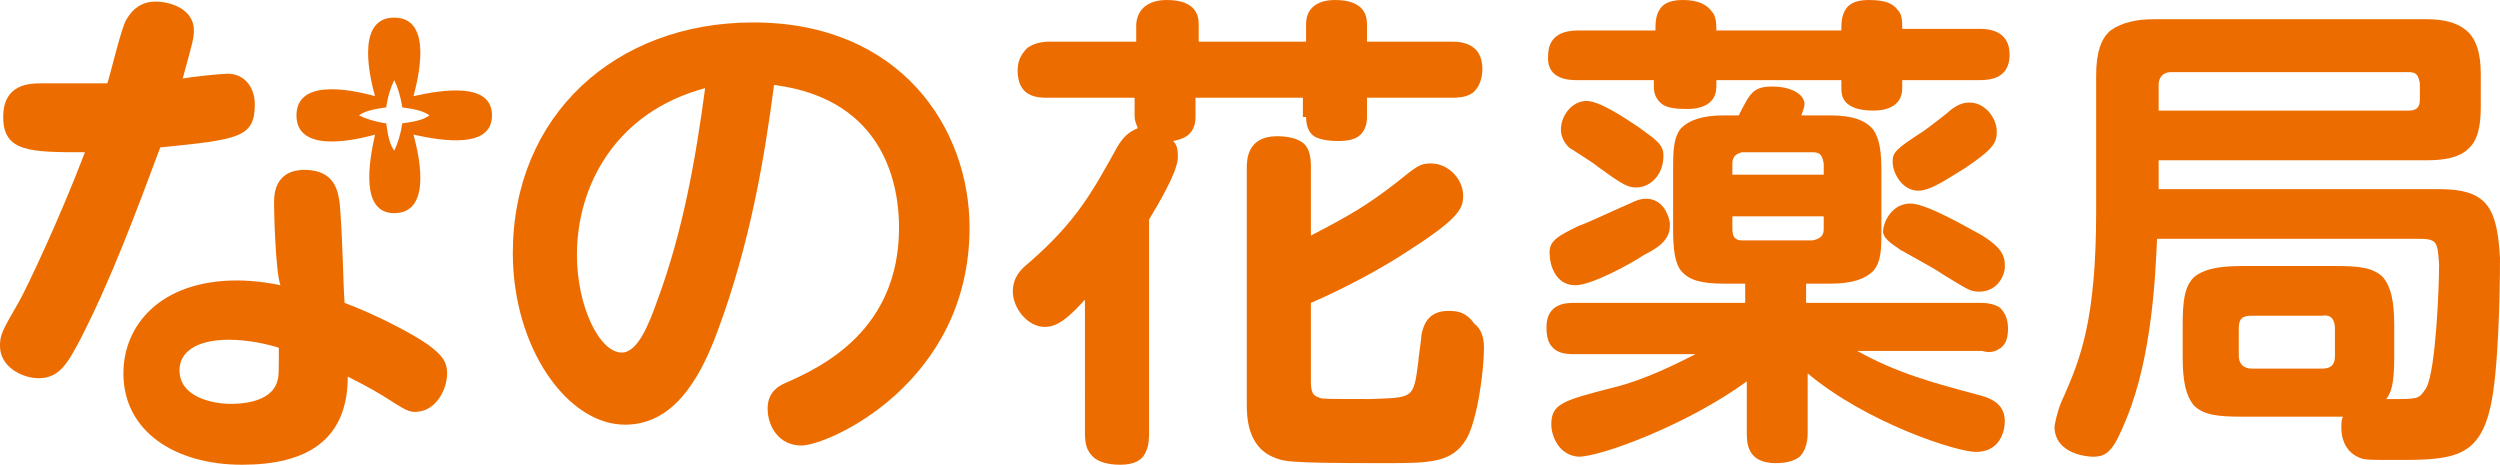
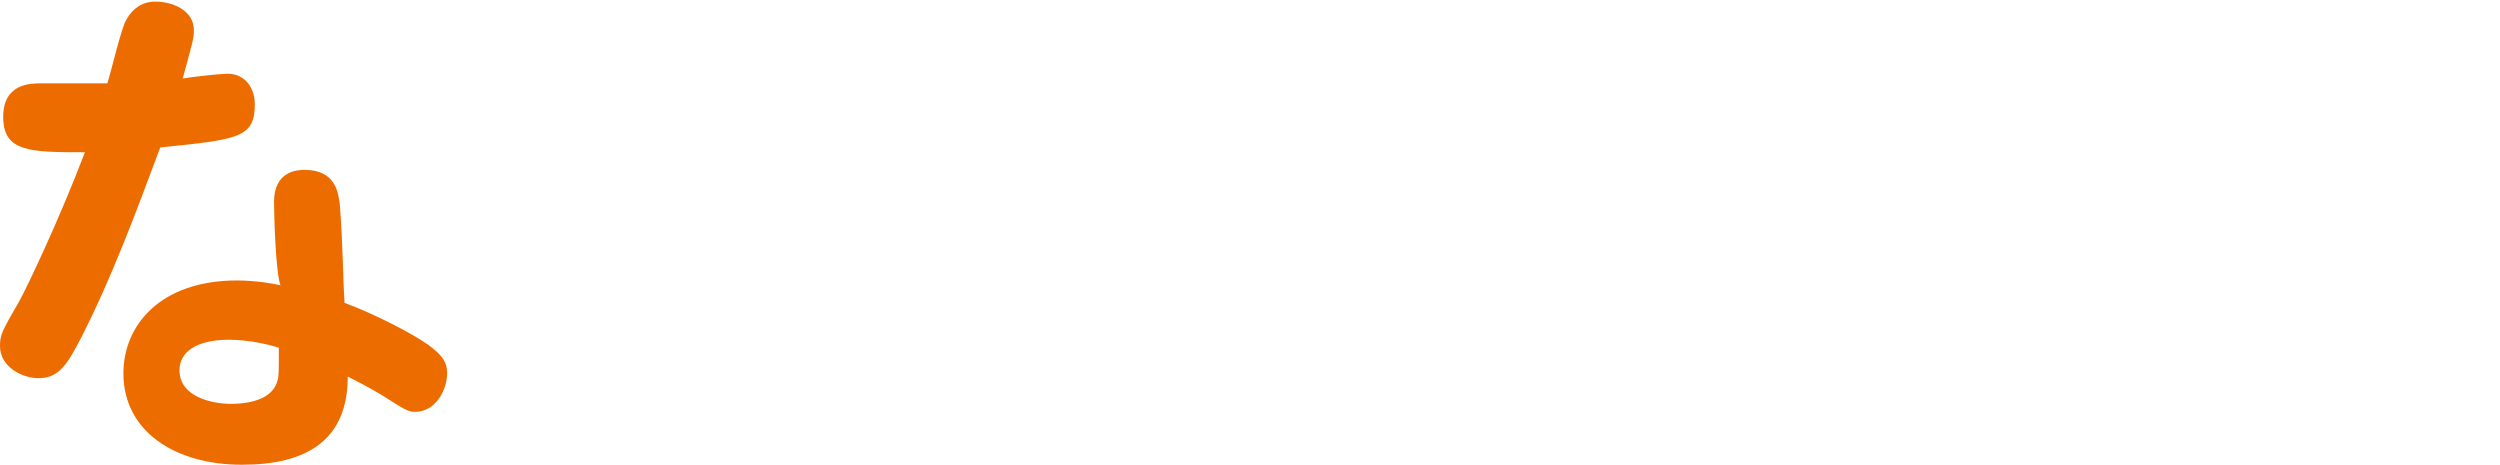
<svg xmlns="http://www.w3.org/2000/svg" version="1.1" id="レイヤー_1" x="0px" y="0px" viewBox="0 0 156 29" style="enable-background:new 0 0 156 29;" xml:space="preserve">
  <style type="text/css">
	.st0{fill:#ED6C00;}
</style>
  <g>
    <g id="XMLID_37_">
      <g id="XMLID_38_">
        <g>
-           <path id="XMLID_252_" class="st0" d="M154.9,12.5c-0.7-0.6-1.7-0.7-2.9-0.7h-17.3V10h16.8c1.1,0,2-0.2,2.5-0.7      c0.6-0.5,0.8-1.4,0.8-2.6V4.6c0-1.3-0.3-2.2-0.9-2.7c-0.6-0.5-1.4-0.7-2.5-0.7h-17c-1.1,0-2,0.2-2.7,0.7      c-0.6,0.5-0.9,1.4-0.9,2.8v8.5c0,6.8-1,9.2-2,11.5c-0.3,0.6-0.5,1.3-0.6,1.9c0,1.8,2.2,1.9,2.4,1.9c0.9,0,1.3-0.4,2.1-2.4      c1.6-3.9,1.8-9,1.9-11.2h16.3c1.2,0,1.2,0.2,1.3,1.6c0,1.4-0.2,6.6-0.8,7.7c-0.4,0.6-0.4,0.7-1.7,0.7c-0.2,0-0.5,0-0.8,0      c0.3-0.4,0.5-0.9,0.5-2.6v-2c0-1.5-0.2-2.4-0.7-3c-0.6-0.6-1.5-0.7-2.9-0.7h-5.9c-1.5,0-2.4,0.2-3,0.7c-0.6,0.6-0.7,1.5-0.7,3v2      c0,1.5,0.2,2.4,0.7,3c0.6,0.6,1.5,0.7,3,0.7h6.3c-0.1,0.2-0.1,0.4-0.1,0.7c0,0.6,0.2,1.4,1,1.8c0.4,0.2,0.6,0.2,2.2,0.2      c0.2,0,0.4,0,0.5,0c3.3,0,4.9-0.2,5.6-3.3c0.5-2.1,0.6-7.1,0.6-9.3C155.9,14.2,155.6,13.1,154.9,12.5z M134.7,6.8V5.3      c0-0.4,0.2-0.8,0.8-0.8h14.8c0.5,0,0.6,0.2,0.7,0.7v1c0,0.5-0.2,0.7-0.7,0.7H134.7z M145.7,20.5v1.7c0,0.4-0.1,0.8-0.8,0.8h-4.4      c-0.5,0-0.8-0.3-0.8-0.8v-1.7c0-0.6,0.2-0.8,0.8-0.8h4.4C145.5,19.6,145.7,20,145.7,20.5z" />
-           <path id="XMLID_249_" class="st0" d="M44.8,20.6c-1.2,3.3-2.9,5.9-5.8,5.9c-3.6,0-7-4.8-7-10.7c0-8.6,6.4-14.4,15-14.4      c9.2,0,13.5,6.6,13.5,12.8c0,9.7-8.8,13.6-10.5,13.6c-1.4,0-2.1-1.2-2.1-2.3c0-0.8,0.4-1.3,1.1-1.6c2.3-1,7.1-3.3,7.1-9.7      c0-2.5-0.8-8-7.8-8.9C47.7,9.9,46.8,15.2,44.8,20.6z M36,15.9c0,3.2,1.4,6.1,2.8,6.1c1,0,1.7-1.8,2.2-3.2      c1.6-4.3,2.4-8.8,3-13.3C38.4,7,36,11.6,36,15.9z" />
-           <path id="XMLID_246_" class="st0" d="M81.5,7.3c0,0.6,0.2,1,0.5,1.2c0.3,0.2,0.9,0.3,1.5,0.3c0.6,0,1.1-0.1,1.4-0.4      c0.3-0.3,0.4-0.7,0.4-1.1V6.1h5.3c0.6,0,1.1-0.1,1.4-0.4c0.3-0.3,0.5-0.8,0.5-1.4c0-1.7-1.5-1.7-1.9-1.7h-5.3V1.5      c0-1.2-1-1.5-2-1.5c-0.8,0-1.8,0.3-1.8,1.5v1.1h-6.7V1.5c0-1.2-1-1.5-2-1.5C72,0,71,0.3,70.9,1.5v1.1h-5.4c-0.5,0-1,0.1-1.4,0.4      c-0.3,0.3-0.6,0.7-0.6,1.4c0,1.7,1.3,1.7,1.9,1.7h5.4v1.1c0,0.4,0.1,0.5,0.2,0.8c-0.5,0.2-0.9,0.5-1.3,1.2      c-1.5,2.7-2.5,4.6-5.5,7.2c-0.5,0.4-1,0.9-1,1.8c0,1,0.9,2.2,2,2.2c0.8,0,1.5-0.6,2.5-1.7V27c0,0.7,0.1,1.1,0.5,1.5      c0.3,0.3,0.9,0.5,1.7,0.5h0c0.9,0,1.4-0.3,1.6-0.8c0.2-0.4,0.2-0.9,0.2-1.2V13.7c0.6-1,1.8-3,1.8-3.9c0-0.6-0.1-0.8-0.3-1      c0.5-0.1,1.4-0.3,1.4-1.5V6.1h6.7V7.3z M90.4,19.4c-0.9,0-1.5,0.4-1.7,1.5c0,0.2-0.2,1.5-0.2,1.7c-0.3,2.3-0.3,2.2-3,2.3      c-2.9,0-3,0-3.2-0.1c-0.4-0.1-0.5-0.4-0.5-1v-4.9c2.1-0.9,4.5-2.2,6-3.2c3.3-2.1,3.5-2.7,3.5-3.5c0-1-0.9-2-2-2      c-0.7,0-0.8,0.1-2.3,1.3c-1.7,1.3-2.7,1.9-5.2,3.2v-4.3c0-0.6-0.1-1.1-0.4-1.4c-0.3-0.3-0.9-0.5-1.7-0.5c-1.9,0-1.9,1.5-1.9,2      v14.7c0,0.7,0,2.6,1.6,3.3c0.7,0.3,0.8,0.4,6.8,0.4h0.2c2.8,0,4.2,0,5.1-1.5c0.7-1.2,1.1-4.3,1.1-5.7c0-0.7-0.2-1.2-0.6-1.5      C91.5,19.5,91,19.4,90.4,19.4z" />
-           <path id="XMLID_236_" class="st0" d="M124.6,8.2c0-0.8-0.7-1.8-1.7-1.8c-0.5,0-0.8,0.2-1.1,0.4c-0.2,0.2-1.5,1.2-1.8,1.4      c-1.7,1.1-1.9,1.3-1.9,1.9c0,0.7,0.6,1.8,1.6,1.8c0.8,0,1.9-0.8,2.9-1.4l0-0.1l0,0.1C124.4,9.3,124.6,8.9,124.6,8.2z M98.4,5      h4.8v0.4c0,0.4,0.1,0.7,0.4,1c0.3,0.3,0.8,0.4,1.7,0.4c0.5,0,1.8-0.1,1.8-1.4V5h7.8v0.4c0,0.3,0,0.7,0.3,1      c0.3,0.3,0.8,0.5,1.7,0.5c0.5,0,1.8-0.1,1.8-1.4V5h4.8c0.7,0,1.9-0.1,1.9-1.6c0-1.6-1.5-1.6-1.9-1.6h-4.8c0-0.5,0-0.9-0.3-1.2      c-0.3-0.4-0.8-0.6-1.8-0.6c-0.9,0-1.3,0.3-1.5,0.7c-0.2,0.4-0.2,0.8-0.2,1.2h-7.8c0-0.4,0-0.9-0.3-1.2C106.5,0.3,106,0,105,0      c-0.9,0-1.3,0.3-1.5,0.7c-0.2,0.4-0.2,0.8-0.2,1.2h-4.8c-0.8,0-1.9,0.2-1.9,1.6C96.5,5,98,5,98.4,5z M118.6,15.6      c0.7,0.4,2.2,1.2,2.6,1.5c1.5,0.9,1.7,1.1,2.3,1.1c1.2,0,1.6-1.1,1.6-1.5c0-0.1,0-0.2,0-0.2c0-0.9-0.8-1.4-1.4-1.8      c-1.1-0.6-3.5-2-4.5-2c-1.1,0-1.7,1.1-1.7,1.8C117.6,15,118.2,15.3,118.6,15.6z M124.7,21.8c0.4-0.2,0.6-0.6,0.6-1.3      c0-0.6-0.2-1-0.5-1.3c-0.3-0.2-0.7-0.3-1.2-0.3h-10.9v-1.2h1.5c1.4,0,2.2-0.3,2.7-0.8c0.5-0.6,0.5-1.4,0.5-2.6v-3.6      c0-1.2-0.1-2-0.5-2.6c-0.5-0.6-1.3-0.9-2.7-0.9h-1.8c0.1-0.3,0.2-0.5,0.2-0.7c0-0.6-0.8-1.1-2-1.1c-1.2,0-1.4,0.4-2.1,1.8h-0.9      c-1.4,0-2.2,0.3-2.7,0.8c-0.5,0.6-0.5,1.5-0.5,2.7v3.6c0,1.2,0.1,2.1,0.5,2.6c0.5,0.6,1.3,0.8,2.7,0.8h1.3v1.2H98.2      c-0.4,0-1.7,0-1.7,1.5c0,0.6,0.1,1,0.4,1.3c0.3,0.3,0.7,0.4,1.3,0.4h7.6c-1,0.5-3.1,1.6-5.2,2.1c-3.1,0.8-3.8,1-3.8,2.3      c0,0.6,0.4,1.9,1.7,2c1.4,0,6.8-2,10.5-4.7V27c0,0.6,0,1.9,1.8,1.9c0.6,0,1.1-0.1,1.5-0.4c0.3-0.3,0.5-0.8,0.5-1.5v-3.7      c3.7,3.1,9.3,4.9,10.5,4.9c1.5,0,1.8-1.3,1.8-1.9c0-1.2-1-1.5-1.8-1.7c-2.6-0.7-4.9-1.3-7.4-2.7h7.8C124,22,124.4,22,124.7,21.8      z M108.1,10.2c0-0.4,0.2-0.6,0.6-0.7h4.4c0.5,0,0.6,0.2,0.7,0.7v0.7l-5.7,0V10.2z M108.7,15c-0.4,0-0.6-0.2-0.6-0.7v-0.8h5.7      v0.8c0,0.4-0.2,0.6-0.7,0.7H108.7z M102.1,11.7c0.8,0,1.7-0.7,1.7-2c0-0.7-0.5-1-1.6-1.8c-0.9-0.6-2.4-1.6-3.2-1.6      c-0.9,0-1.6,0.9-1.6,1.8c0,0.5,0.3,0.9,0.5,1.1c0.3,0.2,1.6,1,1.8,1.2C101.1,11.4,101.5,11.7,102.1,11.7z M96.7,15.9      c0,0.5,0.3,1.9,1.6,1.9c1,0,3.4-1.3,4.3-1.9l0,0c0.8-0.4,1.6-0.9,1.6-1.8c0-0.1,0-0.1,0-0.2c-0.1-0.6-0.5-1.5-1.5-1.5      c-0.3,0-0.6,0.1-1,0.3c-0.5,0.2-2.6,1.2-3.2,1.4C97.3,14.7,96.6,15,96.7,15.9z" />
          <g id="XMLID_228_">
            <path id="XMLID_232_" class="st0" d="M5,21.2c-0.8,1.5-1.3,2.4-2.6,2.4c-1,0-2.4-0.7-2.4-2c0-0.7,0.1-0.9,1.2-2.8       c0.5-0.9,2.5-5.1,4.1-9.3C1.9,9.5,0.2,9.5,0.2,7.3c0-2.1,1.7-2.1,2.4-2.1c0.8,0,3.5,0,4.1,0c0.2-0.6,0.9-3.6,1.2-4       c0.4-0.7,1-1.1,1.8-1.1c1,0,2.4,0.5,2.4,1.8c0,0.5-0.1,0.8-0.7,3c0.5-0.1,2.4-0.3,2.8-0.3c1.1,0,1.7,0.9,1.7,1.9       c0,2.1-1,2.2-5.9,2.7C8.5,13.2,7,17.3,5,21.2z M17.1,12.6c0-1.9,1.4-2,1.9-2c2,0,2.1,1.5,2.2,2.1c0.2,2.5,0.2,4.7,0.3,6.2       c1.9,0.7,4.2,1.9,5.2,2.6c0.8,0.6,1.2,1,1.2,1.8c0,1-0.7,2.4-2,2.4c-0.4,0-0.6-0.1-2-1c-0.8-0.5-2-1.1-2.2-1.2       c0,4-2.6,5.5-6.6,5.5c-4.2,0-7.4-2.1-7.4-5.7c0-3,2.3-5.8,7.1-5.8c1.1,0,2.3,0.2,2.7,0.3C17.2,17,17.1,13.4,17.1,12.6z        M14.3,21.2c-2.1,0-3.1,0.8-3.1,1.9c0,1.7,2.1,2.1,3.2,2.1c0.4,0,2.5,0,2.9-1.4c0.1-0.3,0.1-0.5,0.1-2.1       C16.8,21.5,15.5,21.2,14.3,21.2z" />
-             <path id="XMLID_229_" class="st0" d="M30.7,7.2c0,2.1-3.1,1.6-4.9,1.2c0.5,1.8,1,4.9-1.2,4.9c-2.1,0-1.6-3.1-1.2-4.9       c-1.8,0.5-4.9,1-4.9-1.2c0-2.2,3.1-1.7,4.9-1.2c-0.5-1.8-1-4.9,1.2-4.9c2.2,0,1.7,3.1,1.2,4.9C27.6,5.6,30.7,5.1,30.7,7.2z        M25.1,7.7c0.7-0.1,1.3-0.2,1.7-0.5c-0.4-0.3-1-0.4-1.7-0.5C25,6,24.8,5.4,24.6,5c-0.2,0.4-0.4,1-0.5,1.7       c-0.7,0.1-1.3,0.2-1.7,0.5c0.4,0.2,1,0.4,1.7,0.5c0.1,0.7,0.2,1.3,0.5,1.7C24.8,9,25,8.4,25.1,7.7z" />
          </g>
        </g>
      </g>
    </g>
  </g>
</svg>